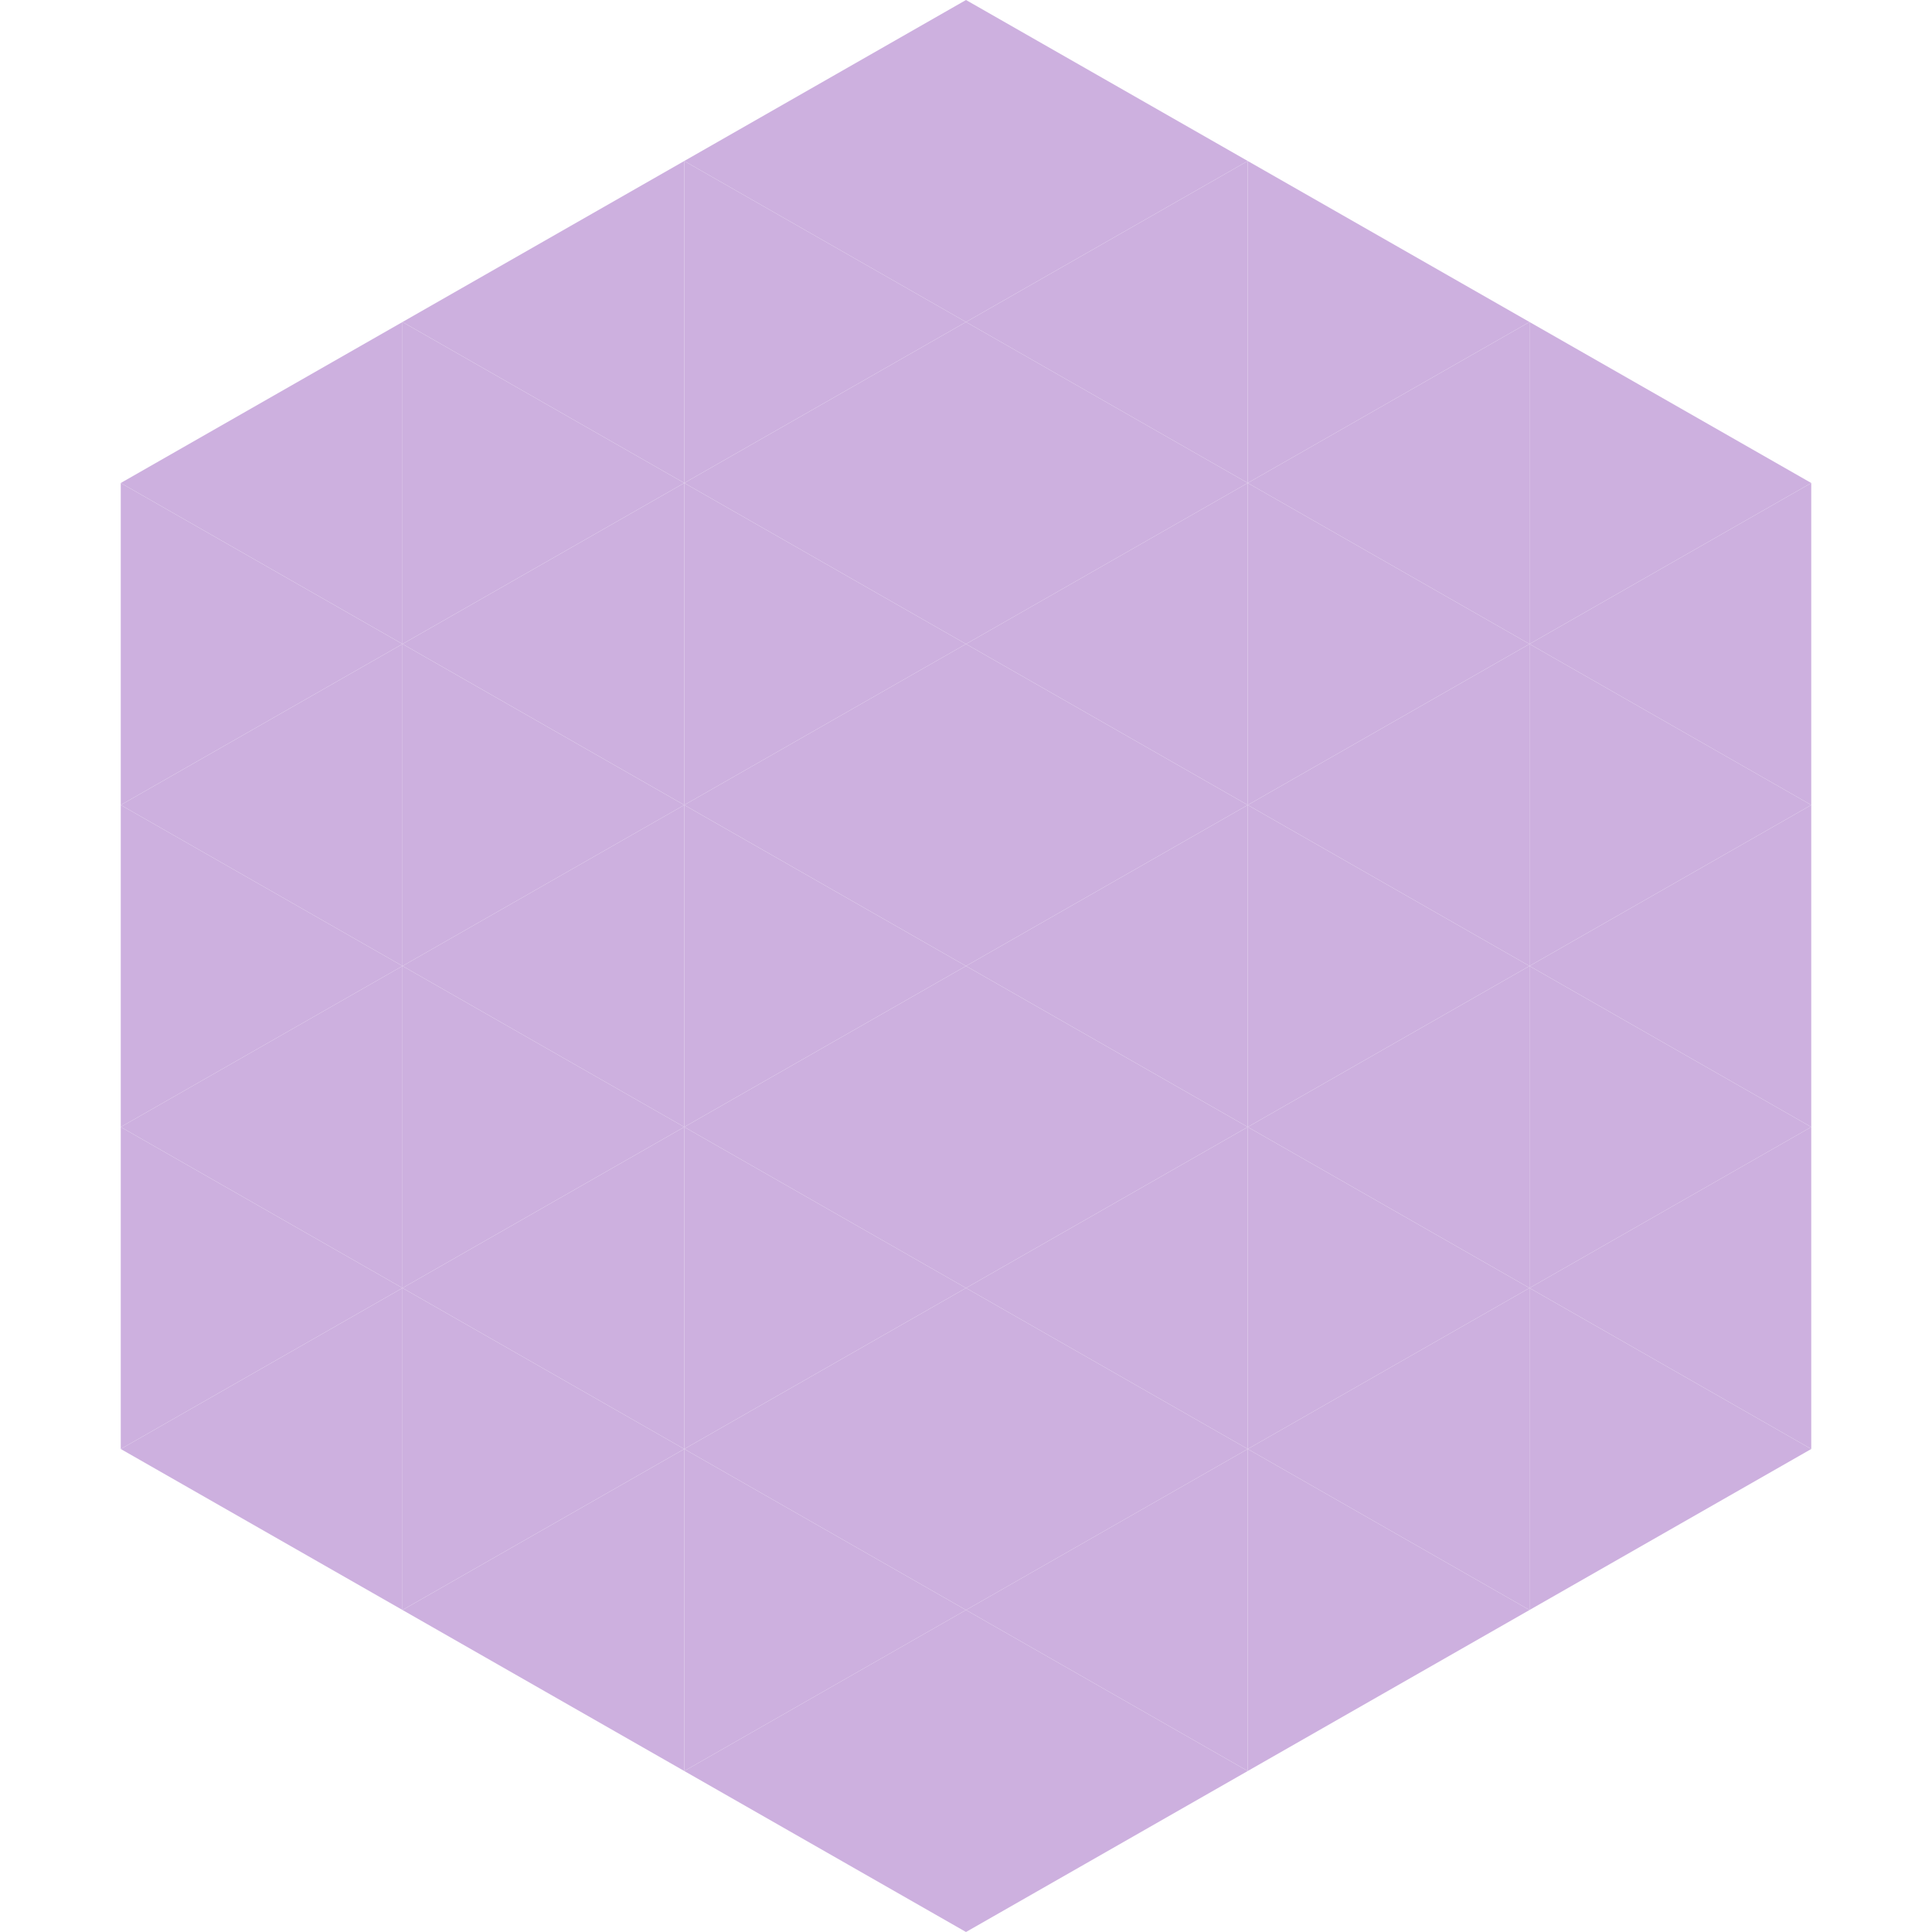
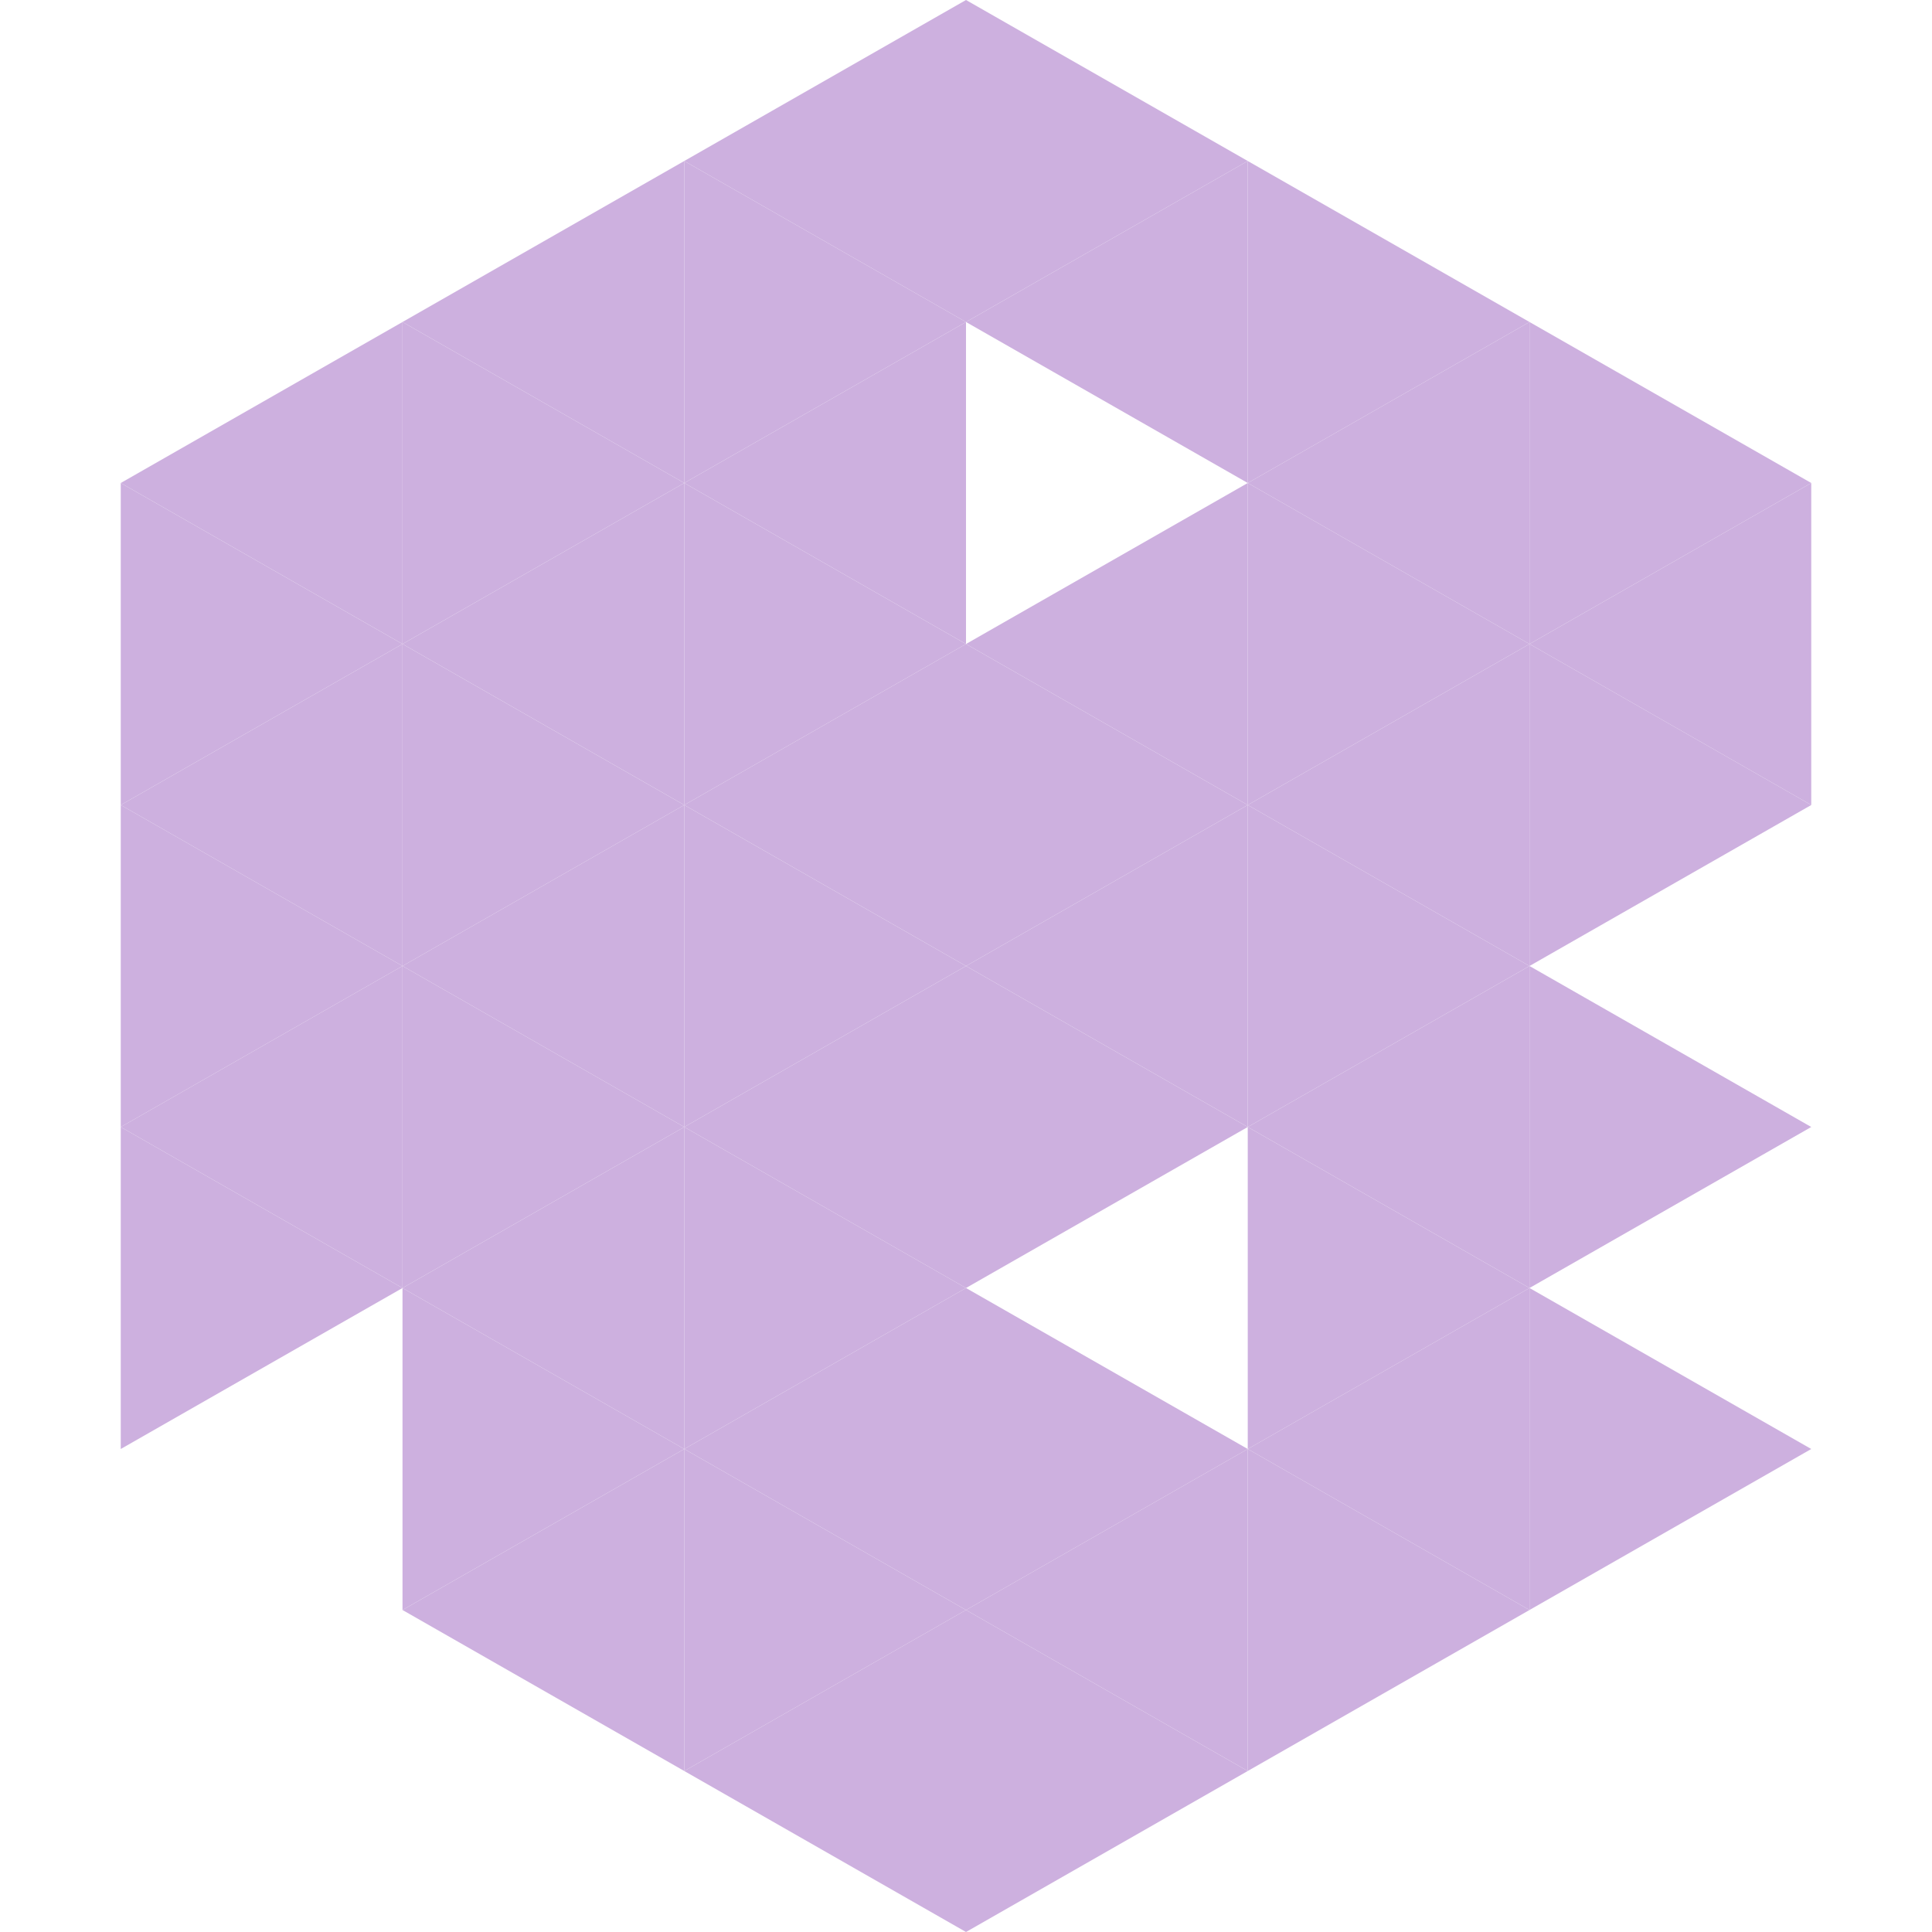
<svg xmlns="http://www.w3.org/2000/svg" width="240" height="240">
  <polygon points="50,40 15,60 50,80" style="fill:rgb(205,176,223)" />
  <polygon points="190,40 225,60 190,80" style="fill:rgb(205,176,223)" />
  <polygon points="15,60 50,80 15,100" style="fill:rgb(205,176,223)" />
  <polygon points="225,60 190,80 225,100" style="fill:rgb(205,176,223)" />
  <polygon points="50,80 15,100 50,120" style="fill:rgb(205,176,223)" />
  <polygon points="190,80 225,100 190,120" style="fill:rgb(205,176,223)" />
  <polygon points="15,100 50,120 15,140" style="fill:rgb(205,176,223)" />
-   <polygon points="225,100 190,120 225,140" style="fill:rgb(205,176,223)" />
  <polygon points="50,120 15,140 50,160" style="fill:rgb(205,176,223)" />
  <polygon points="190,120 225,140 190,160" style="fill:rgb(205,176,223)" />
  <polygon points="15,140 50,160 15,180" style="fill:rgb(205,176,223)" />
-   <polygon points="225,140 190,160 225,180" style="fill:rgb(205,176,223)" />
-   <polygon points="50,160 15,180 50,200" style="fill:rgb(205,176,223)" />
  <polygon points="190,160 225,180 190,200" style="fill:rgb(205,176,223)" />
  <polygon points="15,180 50,200 15,220" style="fill:rgb(255,255,255); fill-opacity:0" />
  <polygon points="225,180 190,200 225,220" style="fill:rgb(255,255,255); fill-opacity:0" />
  <polygon points="50,0 85,20 50,40" style="fill:rgb(255,255,255); fill-opacity:0" />
  <polygon points="190,0 155,20 190,40" style="fill:rgb(255,255,255); fill-opacity:0" />
  <polygon points="85,20 50,40 85,60" style="fill:rgb(205,176,223)" />
  <polygon points="155,20 190,40 155,60" style="fill:rgb(205,176,223)" />
  <polygon points="50,40 85,60 50,80" style="fill:rgb(205,176,223)" />
  <polygon points="190,40 155,60 190,80" style="fill:rgb(205,176,223)" />
  <polygon points="85,60 50,80 85,100" style="fill:rgb(205,176,223)" />
  <polygon points="155,60 190,80 155,100" style="fill:rgb(205,176,223)" />
  <polygon points="50,80 85,100 50,120" style="fill:rgb(205,176,223)" />
  <polygon points="190,80 155,100 190,120" style="fill:rgb(205,176,223)" />
  <polygon points="85,100 50,120 85,140" style="fill:rgb(205,176,223)" />
  <polygon points="155,100 190,120 155,140" style="fill:rgb(205,176,223)" />
  <polygon points="50,120 85,140 50,160" style="fill:rgb(205,176,223)" />
  <polygon points="190,120 155,140 190,160" style="fill:rgb(205,176,223)" />
  <polygon points="85,140 50,160 85,180" style="fill:rgb(205,176,223)" />
  <polygon points="155,140 190,160 155,180" style="fill:rgb(205,176,223)" />
  <polygon points="50,160 85,180 50,200" style="fill:rgb(205,176,223)" />
  <polygon points="190,160 155,180 190,200" style="fill:rgb(205,176,223)" />
  <polygon points="85,180 50,200 85,220" style="fill:rgb(205,176,223)" />
  <polygon points="155,180 190,200 155,220" style="fill:rgb(205,176,223)" />
  <polygon points="120,0 85,20 120,40" style="fill:rgb(205,176,223)" />
  <polygon points="120,0 155,20 120,40" style="fill:rgb(205,176,223)" />
  <polygon points="85,20 120,40 85,60" style="fill:rgb(205,176,223)" />
  <polygon points="155,20 120,40 155,60" style="fill:rgb(205,176,223)" />
  <polygon points="120,40 85,60 120,80" style="fill:rgb(205,176,223)" />
-   <polygon points="120,40 155,60 120,80" style="fill:rgb(205,176,223)" />
  <polygon points="85,60 120,80 85,100" style="fill:rgb(205,176,223)" />
  <polygon points="155,60 120,80 155,100" style="fill:rgb(205,176,223)" />
  <polygon points="120,80 85,100 120,120" style="fill:rgb(205,176,223)" />
  <polygon points="120,80 155,100 120,120" style="fill:rgb(205,176,223)" />
  <polygon points="85,100 120,120 85,140" style="fill:rgb(205,176,223)" />
  <polygon points="155,100 120,120 155,140" style="fill:rgb(205,176,223)" />
  <polygon points="120,120 85,140 120,160" style="fill:rgb(205,176,223)" />
  <polygon points="120,120 155,140 120,160" style="fill:rgb(205,176,223)" />
  <polygon points="85,140 120,160 85,180" style="fill:rgb(205,176,223)" />
-   <polygon points="155,140 120,160 155,180" style="fill:rgb(205,176,223)" />
  <polygon points="120,160 85,180 120,200" style="fill:rgb(205,176,223)" />
  <polygon points="120,160 155,180 120,200" style="fill:rgb(205,176,223)" />
  <polygon points="85,180 120,200 85,220" style="fill:rgb(205,176,223)" />
  <polygon points="155,180 120,200 155,220" style="fill:rgb(205,176,223)" />
  <polygon points="120,200 85,220 120,240" style="fill:rgb(205,176,223)" />
  <polygon points="120,200 155,220 120,240" style="fill:rgb(205,176,223)" />
  <polygon points="85,220 120,240 85,260" style="fill:rgb(255,255,255); fill-opacity:0" />
  <polygon points="155,220 120,240 155,260" style="fill:rgb(255,255,255); fill-opacity:0" />
</svg>